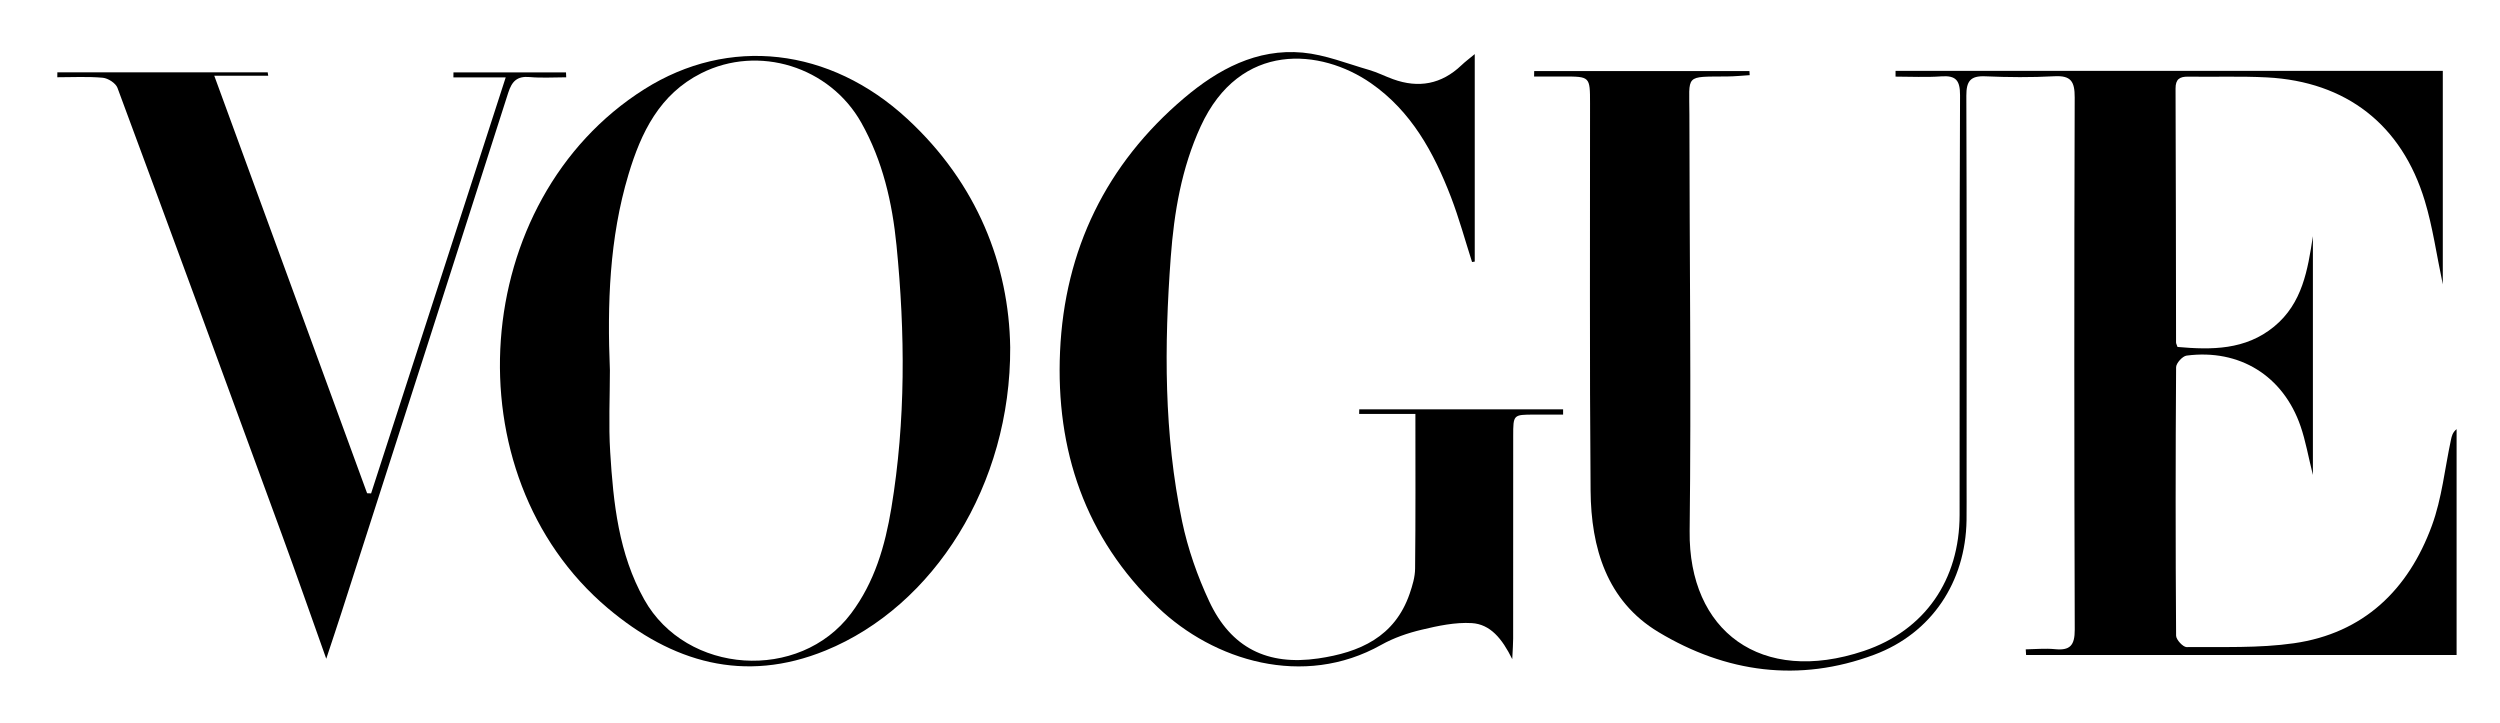
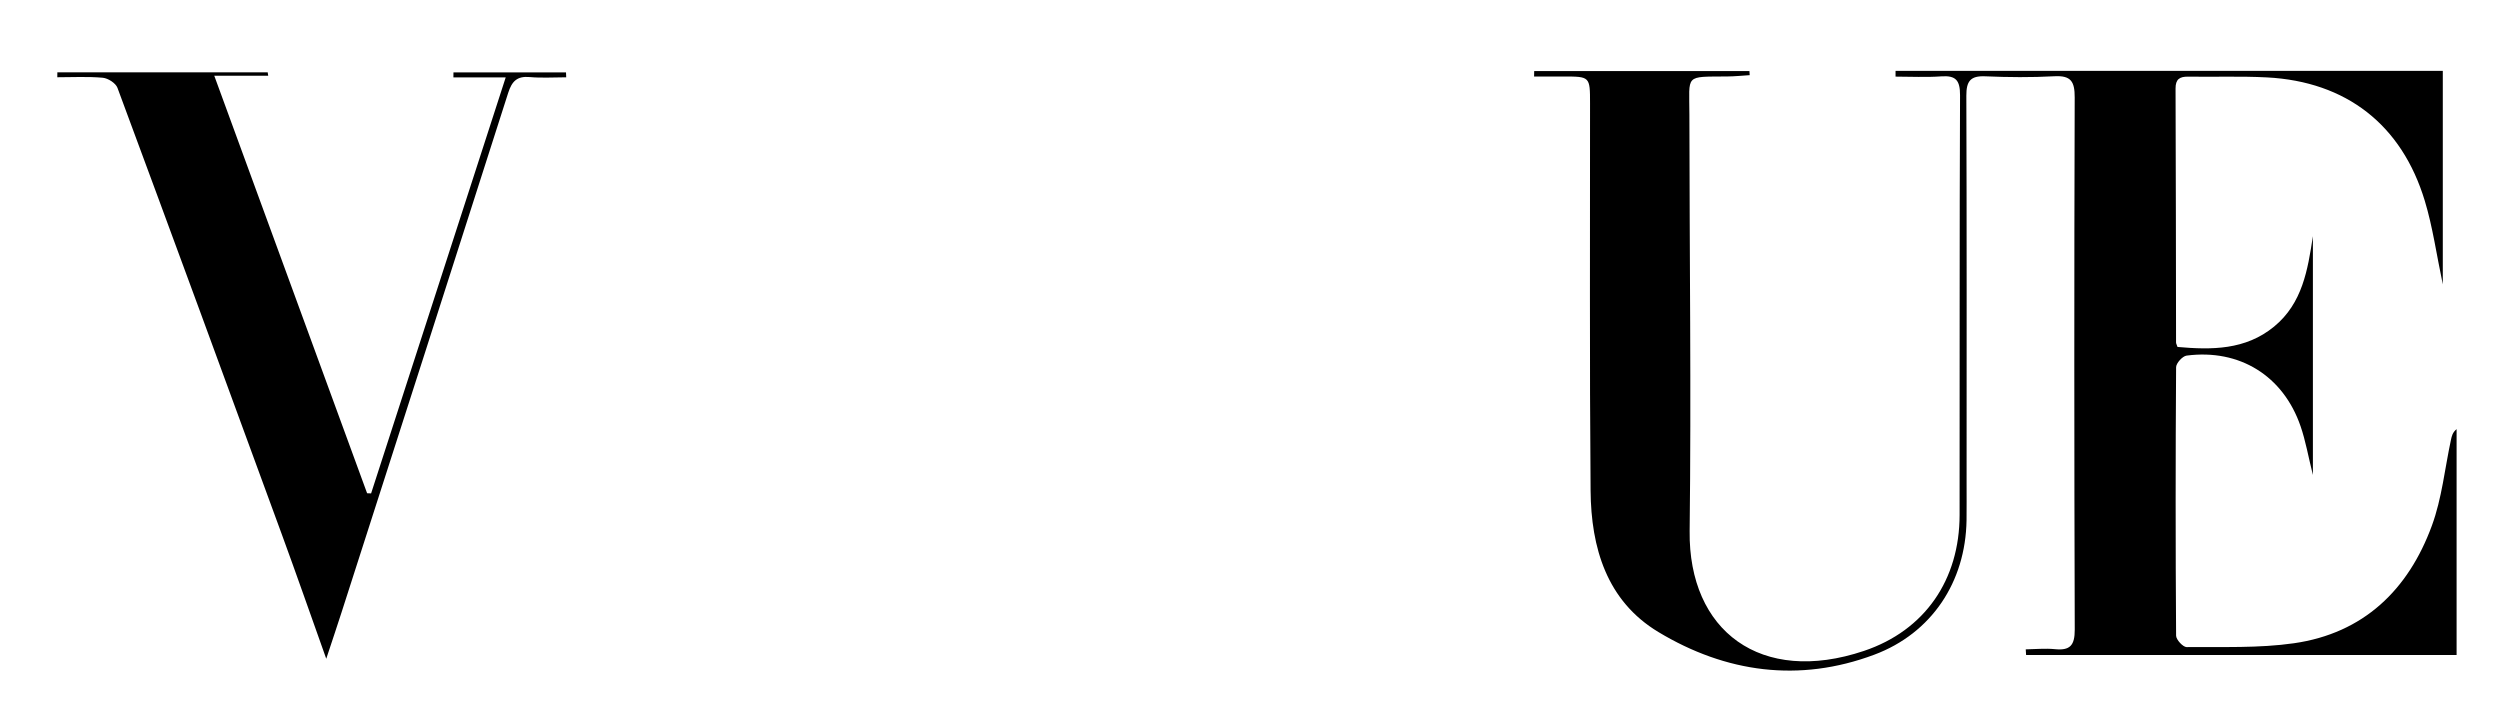
<svg xmlns="http://www.w3.org/2000/svg" xml:space="preserve" viewBox="0 0 500 144.66" y="0px" x="0px" id="Calque_1" version="1.1">
  <g>
    <path d="M379.11,14.17c36.45,0,72.91,0,109.45,0c0,14.07,0,28.07,0,42.7c-1.27-6.02-2.02-11.49-3.6-16.7   c-4.61-15.25-15.73-23.86-31.57-24.69c-5.24-0.27-10.5-0.07-15.75-0.15c-1.71-0.03-2.54,0.51-2.53,2.38   c0.07,16.93,0.07,33.87,0.1,50.8c0,0.2,0.13,0.39,0.29,0.88c6.8,0.6,13.58,0.65,19.33-4.08c5.66-4.66,6.72-11.33,7.75-18.07   c0,15.64,0,31.28,0,47.75c-0.94-3.76-1.46-6.83-2.46-9.73c-3.46-10.09-12.21-15.52-22.8-14.14c-0.82,0.11-2.09,1.51-2.1,2.32   c-0.12,17.9-0.12,35.8,0,53.7c0.01,0.8,1.38,2.28,2.11,2.28c7.16-0.07,14.41,0.24,21.46-0.77c13.92-2,22.88-10.68,27.59-23.53   c2-5.45,2.58-11.42,3.81-17.15c0.16-0.74,0.31-1.48,1.13-2.14c0,14.98,0,29.97,0,45.17c-28.63,0-57.36,0-86.1,0   c-0.02-0.38-0.05-0.75-0.07-1.13c1.94-0.03,3.89-0.23,5.81-0.04c3.05,0.31,4-0.74,3.99-3.91c-0.11-35.48-0.12-70.96-0.01-106.44   c0.01-3.19-0.75-4.41-4.07-4.23c-4.6,0.25-9.22,0.21-13.82,0.01c-2.99-0.13-3.79,1-3.78,3.89c0.09,25.83,0.06,51.66,0.05,77.5   c0,2.47,0.02,4.93-0.01,7.4c-0.19,12.32-6.96,22.59-18.46,26.89c-15.03,5.63-29.69,3.58-43.16-4.53   c-10.35-6.22-13.48-16.88-13.57-28.28c-0.22-25.83-0.09-51.66-0.11-77.49c0-5.34-0.02-5.34-5.34-5.34c-1.95,0-3.9,0-5.85,0   c0.01-0.36,0.01-0.72,0.02-1.09c14.35,0,28.7,0,43.05,0c0.02,0.27,0.03,0.54,0.05,0.82c-1.49,0.09-2.98,0.25-4.48,0.26   c-8.64,0.08-7.58-0.51-7.58,7.64c0.02,27.76,0.38,55.52,0.05,83.28c-0.24,20.01,14.27,30.89,34.86,23.97   c12.23-4.11,19.12-14.26,19.13-27.19c0.03-27.98-0.03-55.95,0.09-83.93c0.01-2.99-0.82-4-3.77-3.79c-3.03,0.22-6.08,0.05-9.13,0.05   C379.12,14.94,379.12,14.56,379.11,14.17z" />
-     <path d="M202.04,69.46c0.14,27.46-15.24,51.78-36.92,60.64c-16.32,6.67-30.77,2.33-43.58-8.48   c-31.71-26.77-27.73-81.65,7.33-103.78c16.88-10.66,37.09-8.4,52.61,5.95C195.5,36.75,201.79,53.06,202.04,69.46z M121.98,74.05   c0,5.46-0.28,10.94,0.06,16.38c0.63,10.18,1.68,20.32,6.81,29.48c8.41,15.02,31.04,16.52,41.36,2.79   c4.72-6.28,6.81-13.55,8.06-21.09c2.89-17.45,2.77-35,1.03-52.54c-0.85-8.57-2.75-16.89-7.04-24.53c-6.3-11.2-20.52-15.67-32-9.9   c-8.35,4.2-12.05,11.86-14.56,20.24C121.86,47.67,121.44,60.84,121.98,74.05z" />
-     <path d="M283.08,82.79c-3.96,0-7.6,0-11.25,0c0.01-0.31,0.01-0.62,0.02-0.93c13.59,0,27.18,0,40.77,0c0,0.35,0,0.71,0,1.06   c-1.94,0-3.87,0-5.81,0c-4.15,0.01-4.17,0.01-4.17,4.27c-0.01,13.51,0,27.01-0.01,40.52c0,1.02-0.08,2.05-0.18,4.12   c-2.04-4.15-4.42-6.99-8.09-7.21c-3.3-0.2-6.74,0.54-10.01,1.32c-2.79,0.66-5.61,1.63-8.1,3.03c-15.59,8.76-33.56,3.13-44.67-7.5   c-14.59-13.94-20.44-31.48-19.57-51.16c0.9-20.32,9.21-37.49,24.84-50.72c6.74-5.7,14.48-9.92,23.69-9.07   c4.5,0.42,8.88,2.2,13.29,3.47c1.64,0.47,3.18,1.27,4.79,1.85c5.11,1.85,9.68,1.01,13.66-2.78c0.74-0.71,1.57-1.32,2.67-2.24   c0,14.13,0,27.82,0,41.5c-0.18,0.03-0.36,0.05-0.54,0.08c-1.39-4.34-2.59-8.75-4.22-13c-3.43-8.9-7.92-17.15-16.01-22.77   c-9.95-6.91-26.17-8.51-34.05,8.66c-3.82,8.32-5.31,17.17-5.98,26.17c-1.31,17.68-1.38,35.37,2.27,52.81   c1.15,5.49,3.06,10.95,5.44,16.03c4.36,9.3,11.65,12.87,21.79,11.39c8.27-1.21,15.31-4.29,18.29-12.97c0.55-1.61,1.07-3.33,1.08-5   C283.13,103.67,283.08,93.61,283.08,82.79z" />
-     <path d="M65.25,131.75c-3.17-8.9-5.98-16.94-8.91-24.94c-10.9-29.77-21.82-59.53-32.85-89.25c-0.35-0.93-1.87-1.91-2.93-2.01   c-3.01-0.27-6.06-0.1-9.1-0.1c0-0.33,0.01-0.65,0.01-0.98c14.02,0,28.05,0,42.07,0c0.03,0.22,0.07,0.44,0.1,0.67   c-3.31,0-6.62,0-10.79,0c10.41,28.43,20.49,55.97,30.57,83.51c0.27,0.01,0.53,0.02,0.8,0.03c8.9-27.51,17.8-55.02,26.92-83.2   c-3.86,0-7.16,0-10.46,0c0-0.33,0.01-0.67,0.01-1c7.5,0,15,0,22.51,0c0.01,0.33,0.02,0.66,0.04,0.98c-2.44,0-4.9,0.17-7.32-0.05   c-2.51-0.22-3.54,0.85-4.28,3.15c-11.07,34.68-22.22,69.34-33.36,104C67.39,125.33,66.47,128.06,65.25,131.75z" />
+     <path d="M65.25,131.75c-3.17-8.9-5.98-16.94-8.91-24.94c-10.9-29.77-21.82-59.53-32.85-89.25c-0.35-0.93-1.87-1.91-2.93-2.01   c-3.01-0.27-6.06-0.1-9.1-0.1c0-0.33,0.01-0.65,0.01-0.98c14.02,0,28.05,0,42.07,0c0.03,0.22,0.07,0.44,0.1,0.67   c-3.31,0-6.62,0-10.79,0c10.41,28.43,20.49,55.97,30.57,83.51c0.27,0.01,0.53,0.02,0.8,0.03c8.9-27.51,17.8-55.02,26.92-83.2   c-3.86,0-7.16,0-10.46,0c0-0.33,0.01-0.67,0.01-1c7.5,0,15,0,22.51,0c0.01,0.33,0.02,0.66,0.04,0.98c-2.44,0-4.9,0.17-7.32-0.05   c-2.51-0.22-3.54,0.85-4.28,3.15c-11.07,34.68-22.22,69.34-33.36,104C67.39,125.33,66.47,128.06,65.25,131.75" />
  </g>
  <g>
</g>
  <g>
</g>
  <g>
</g>
  <g>
</g>
  <g>
</g>
  <g>
</g>
  <g>
</g>
  <g>
</g>
  <g>
</g>
  <g>
</g>
  <g>
</g>
  <g>
</g>
  <g>
</g>
  <g>
</g>
  <g>
</g>
</svg>